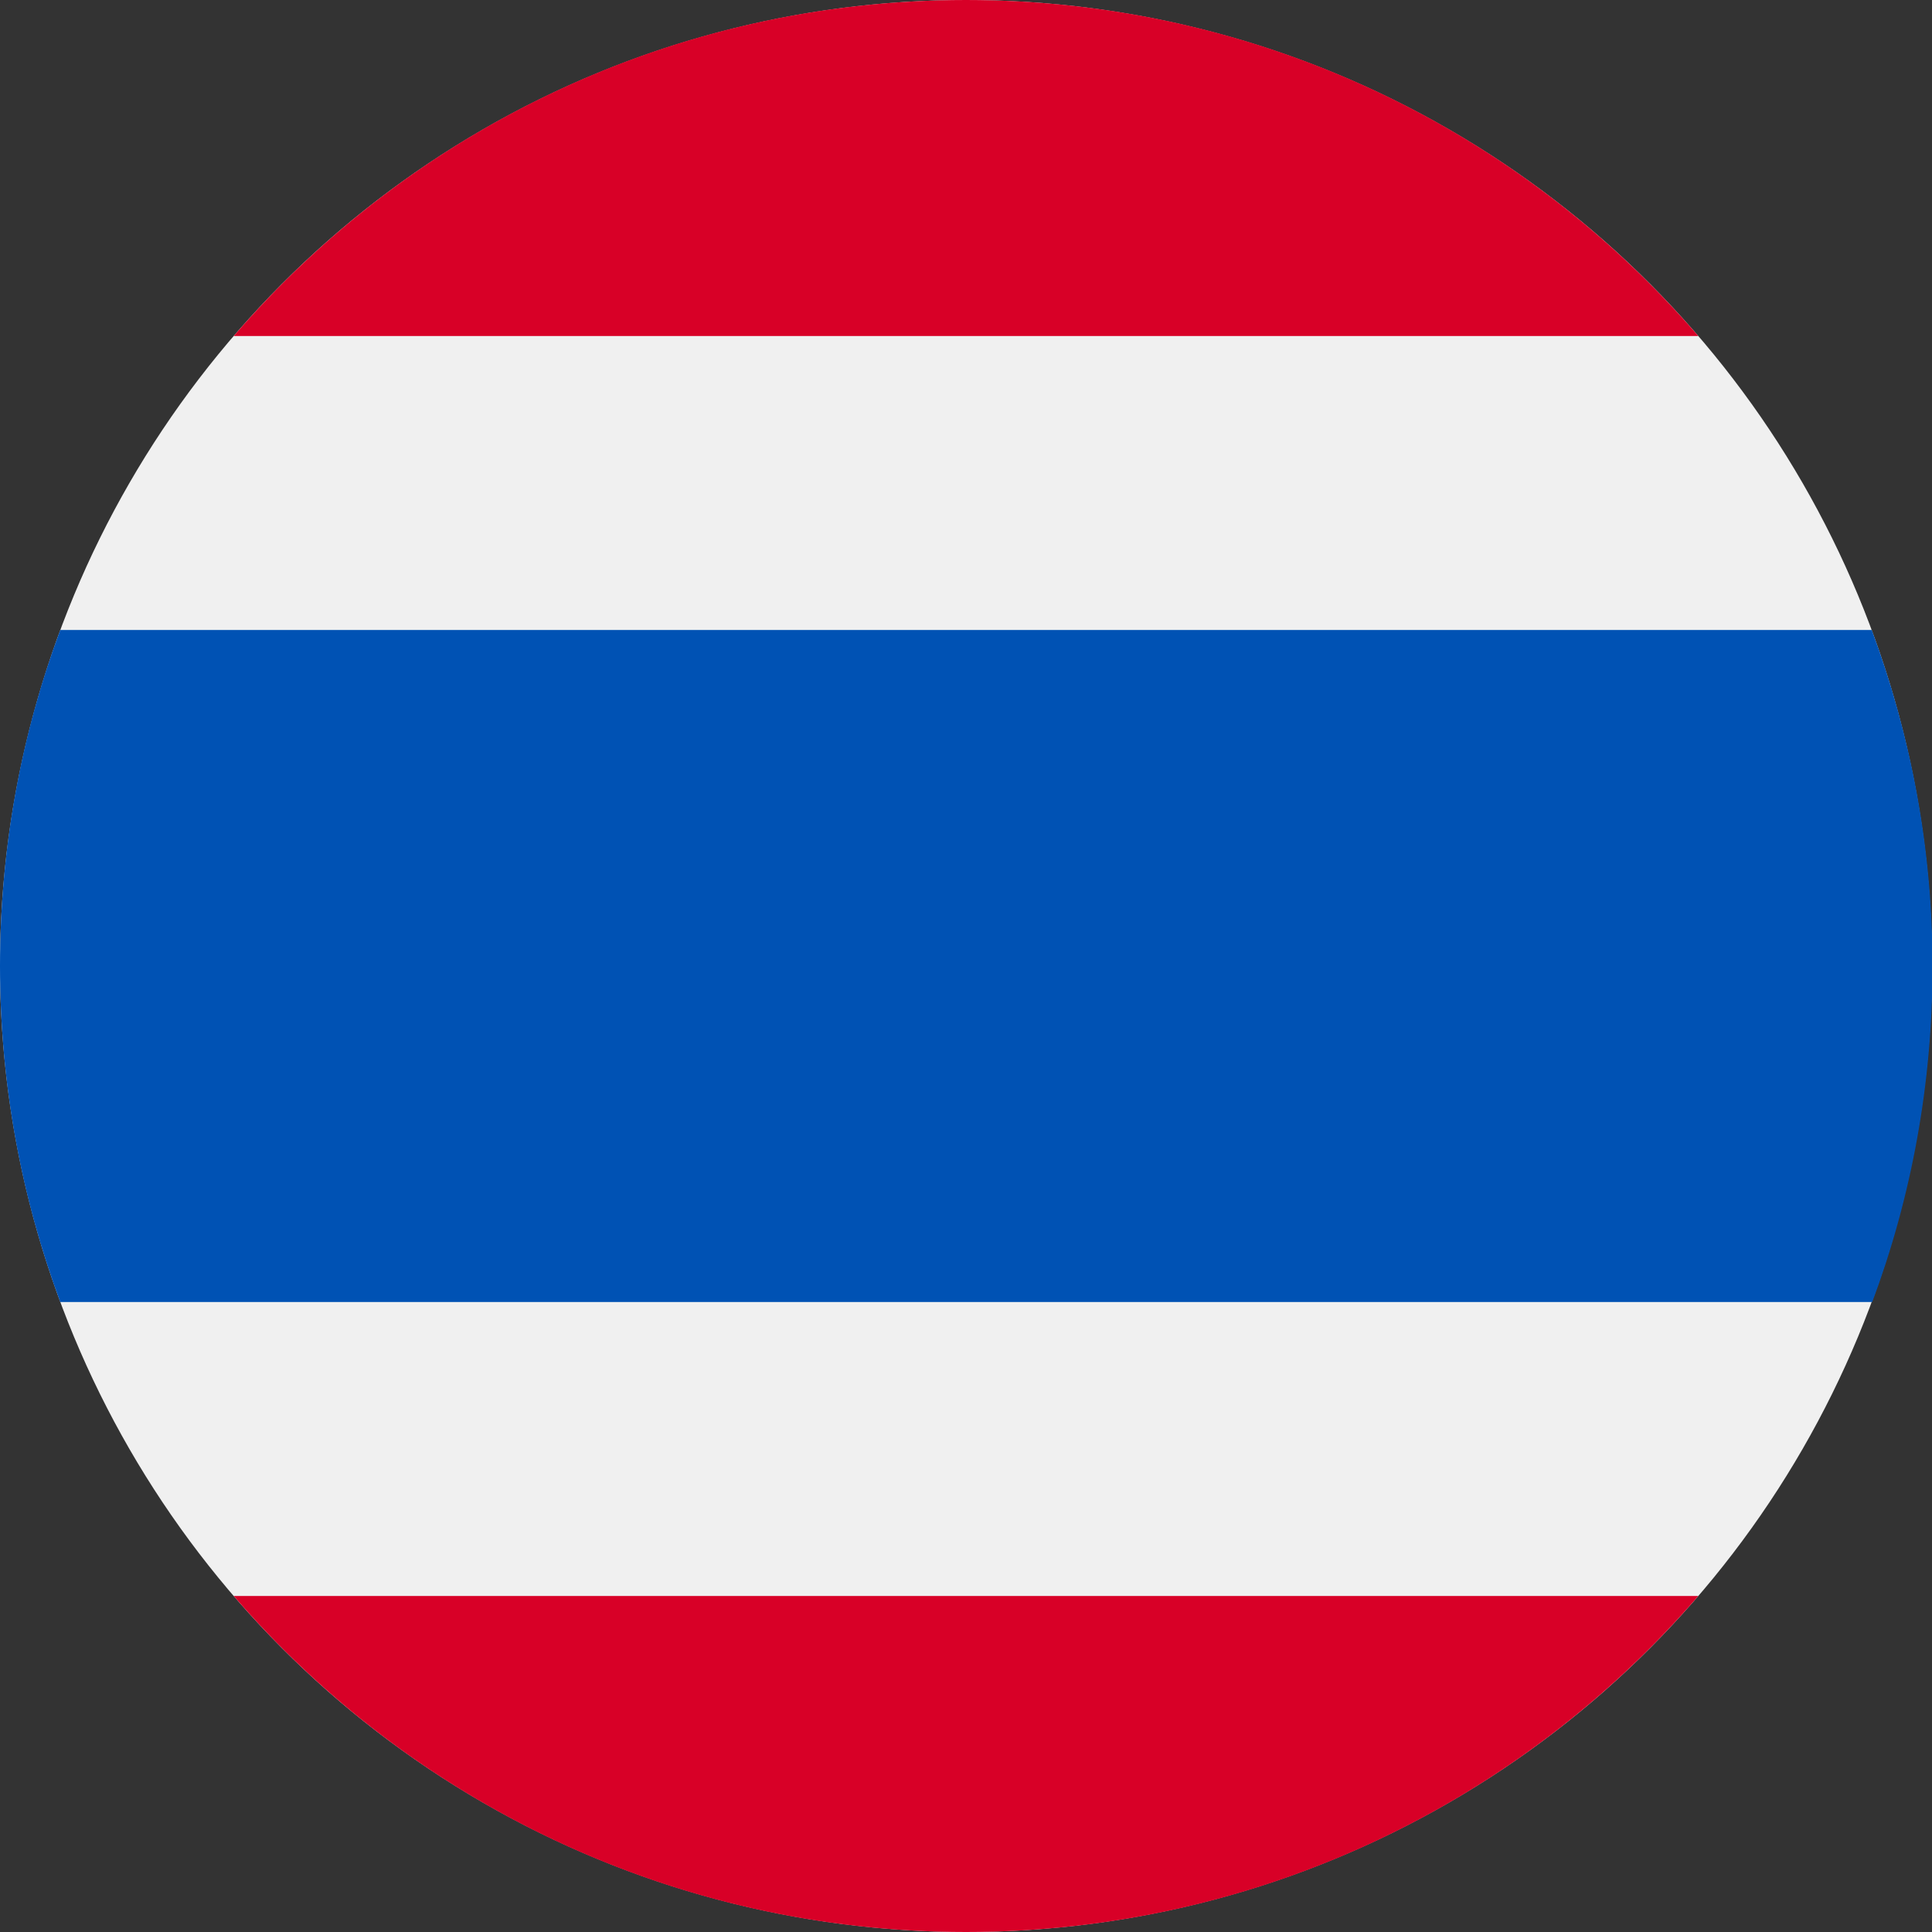
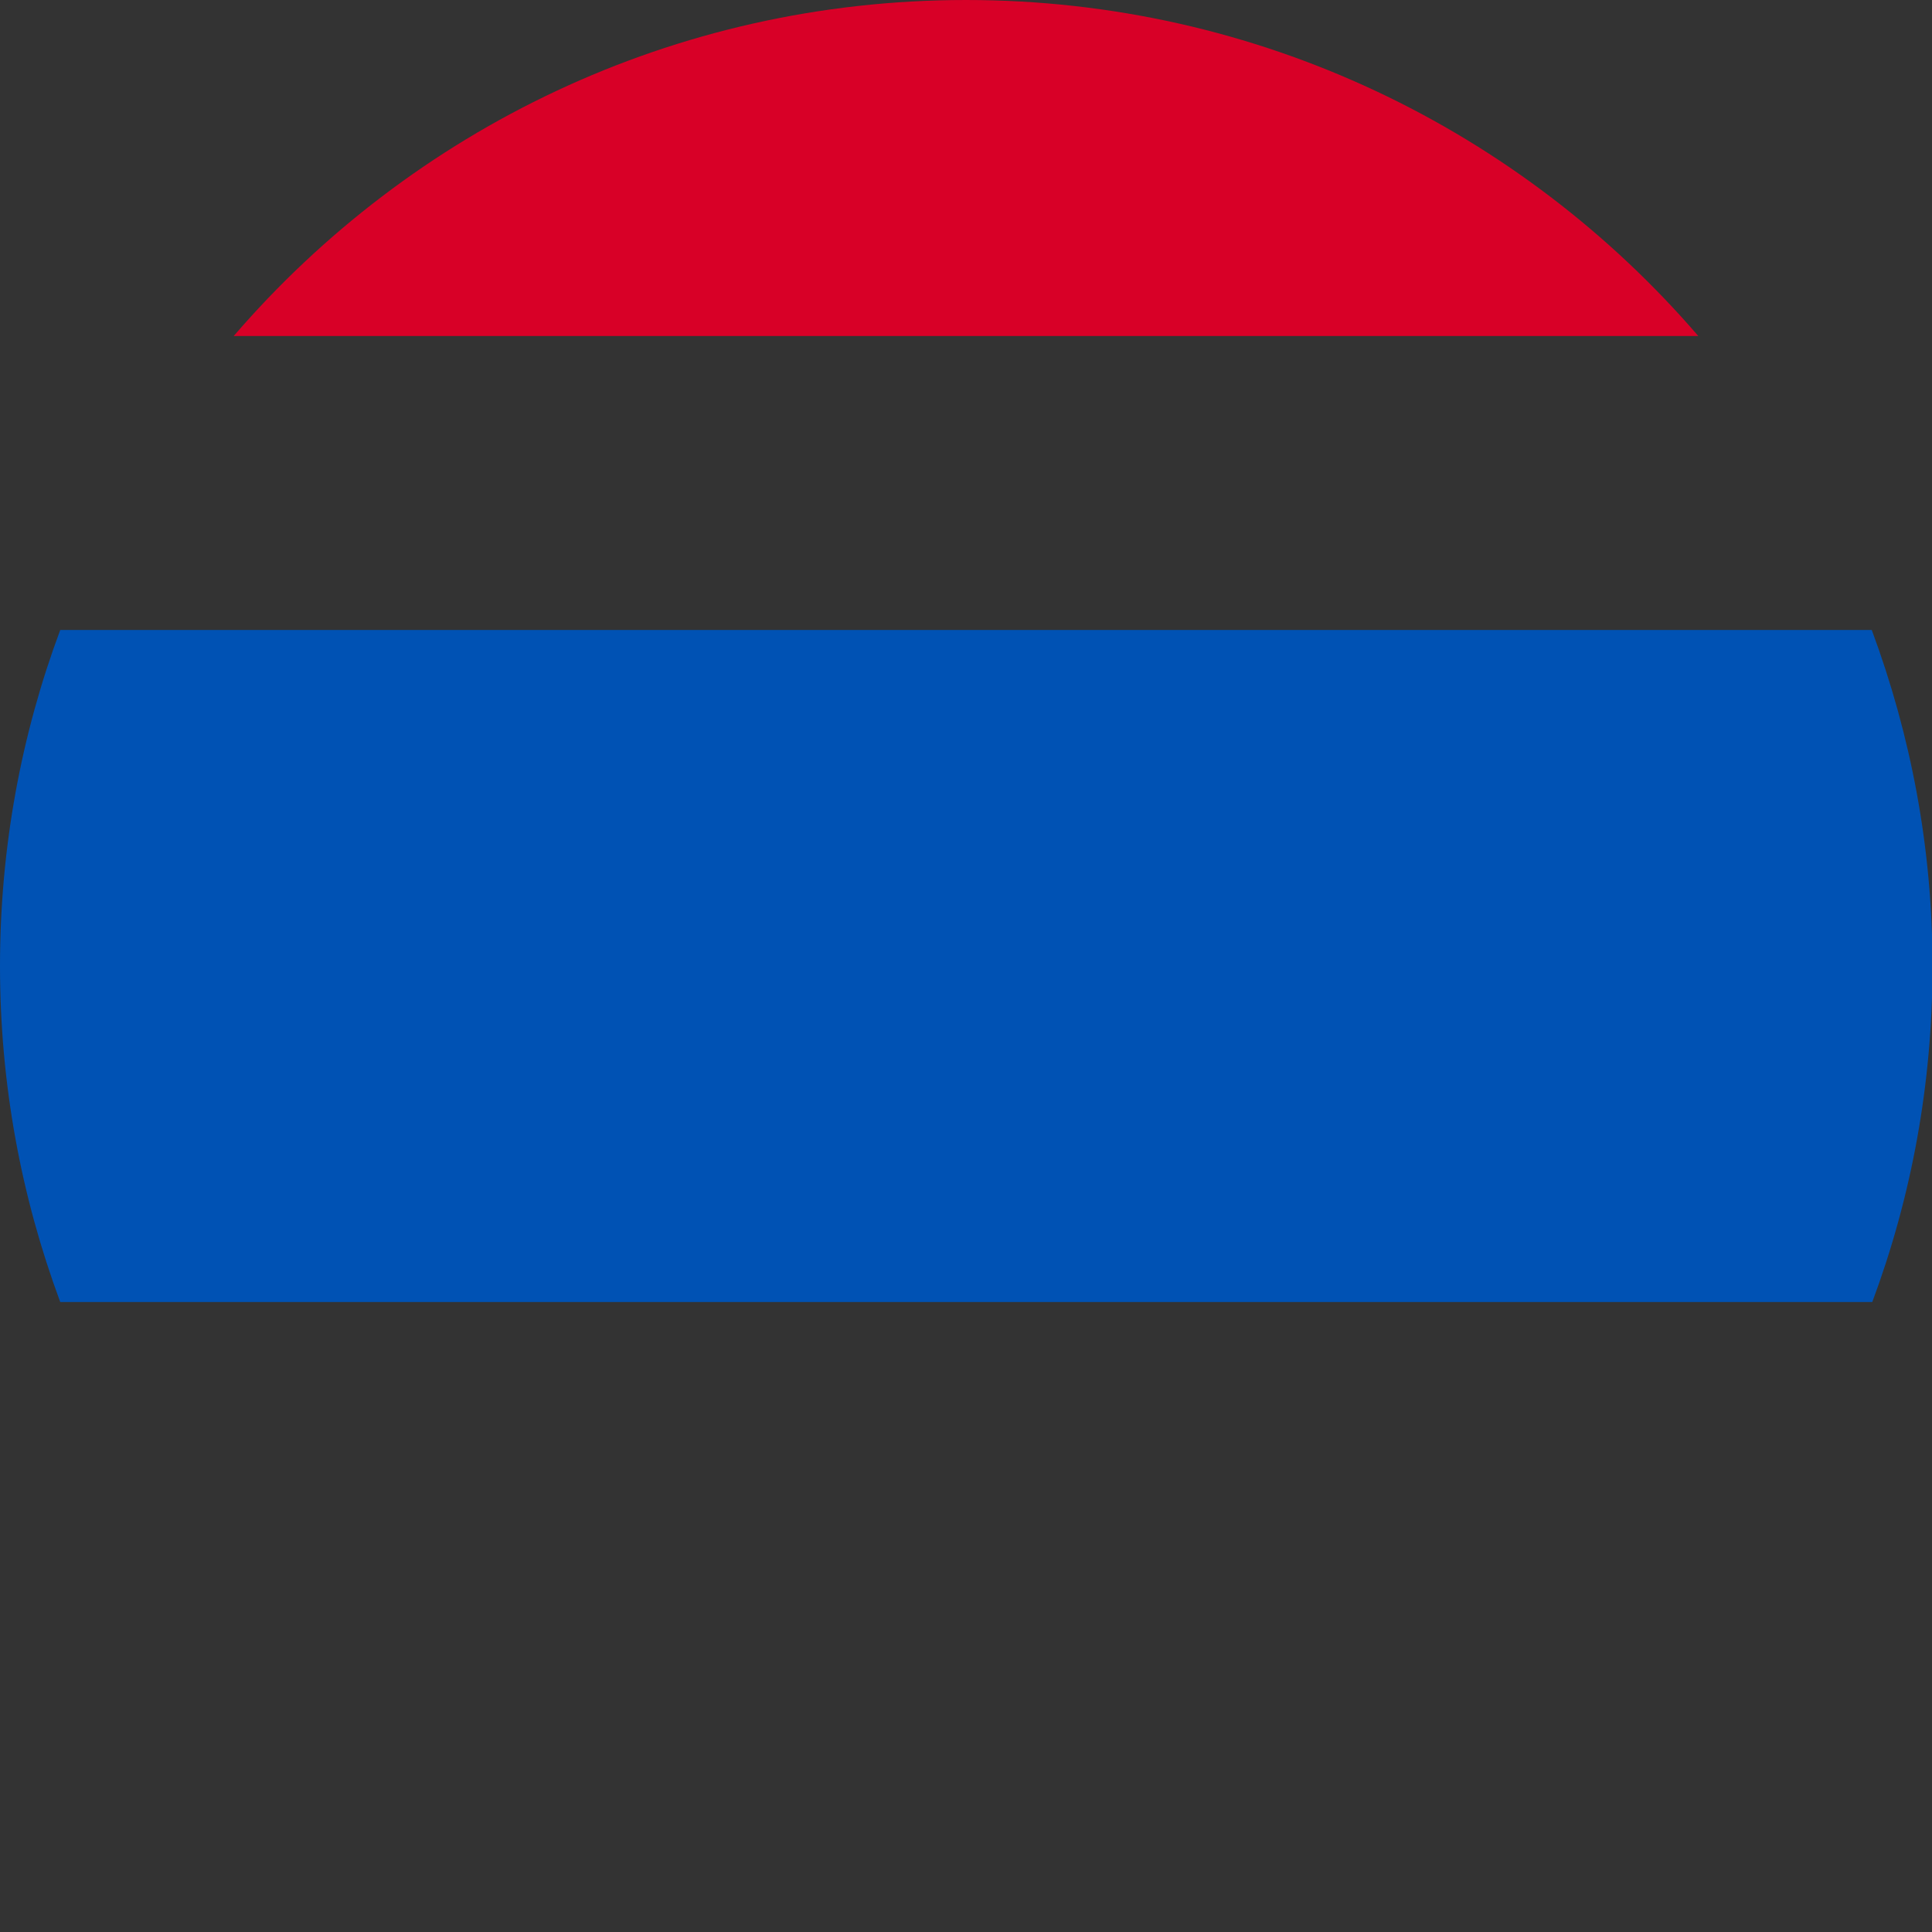
<svg xmlns="http://www.w3.org/2000/svg" version="1.1" id="Layer_1" x="0px" y="0px" width="372px" height="372px" viewBox="170 0 372 372" enable-background="new 170 0 372 372" xml:space="preserve">
  <rect x="170" y="0" width="372" height="372" fill="#333333" stroke="none" />
-   <circle fill="#F0F0F0" cx="356" cy="186" r="186" />
  <path fill="#0052B4" d="M530.4,121.3H181.6c-7.5,20.1-11.6,41.9-11.6,64.7s4.1,44.5,11.6,64.7h348.9c7.5-20.1,11.6-41.9,11.6-64.7  S537.9,141.5,530.4,121.3z" />
  <g>
    <path fill="#D80027" d="M356,0c-56.4,0-106.9,25.1-141,64.7h282C462.9,25.1,412.4,0,356,0z" />
-     <path fill="#D80027" d="M497,307.3H215c34.1,39.6,84.6,64.7,141,64.7S462.9,346.9,497,307.3z" />
  </g>
</svg>